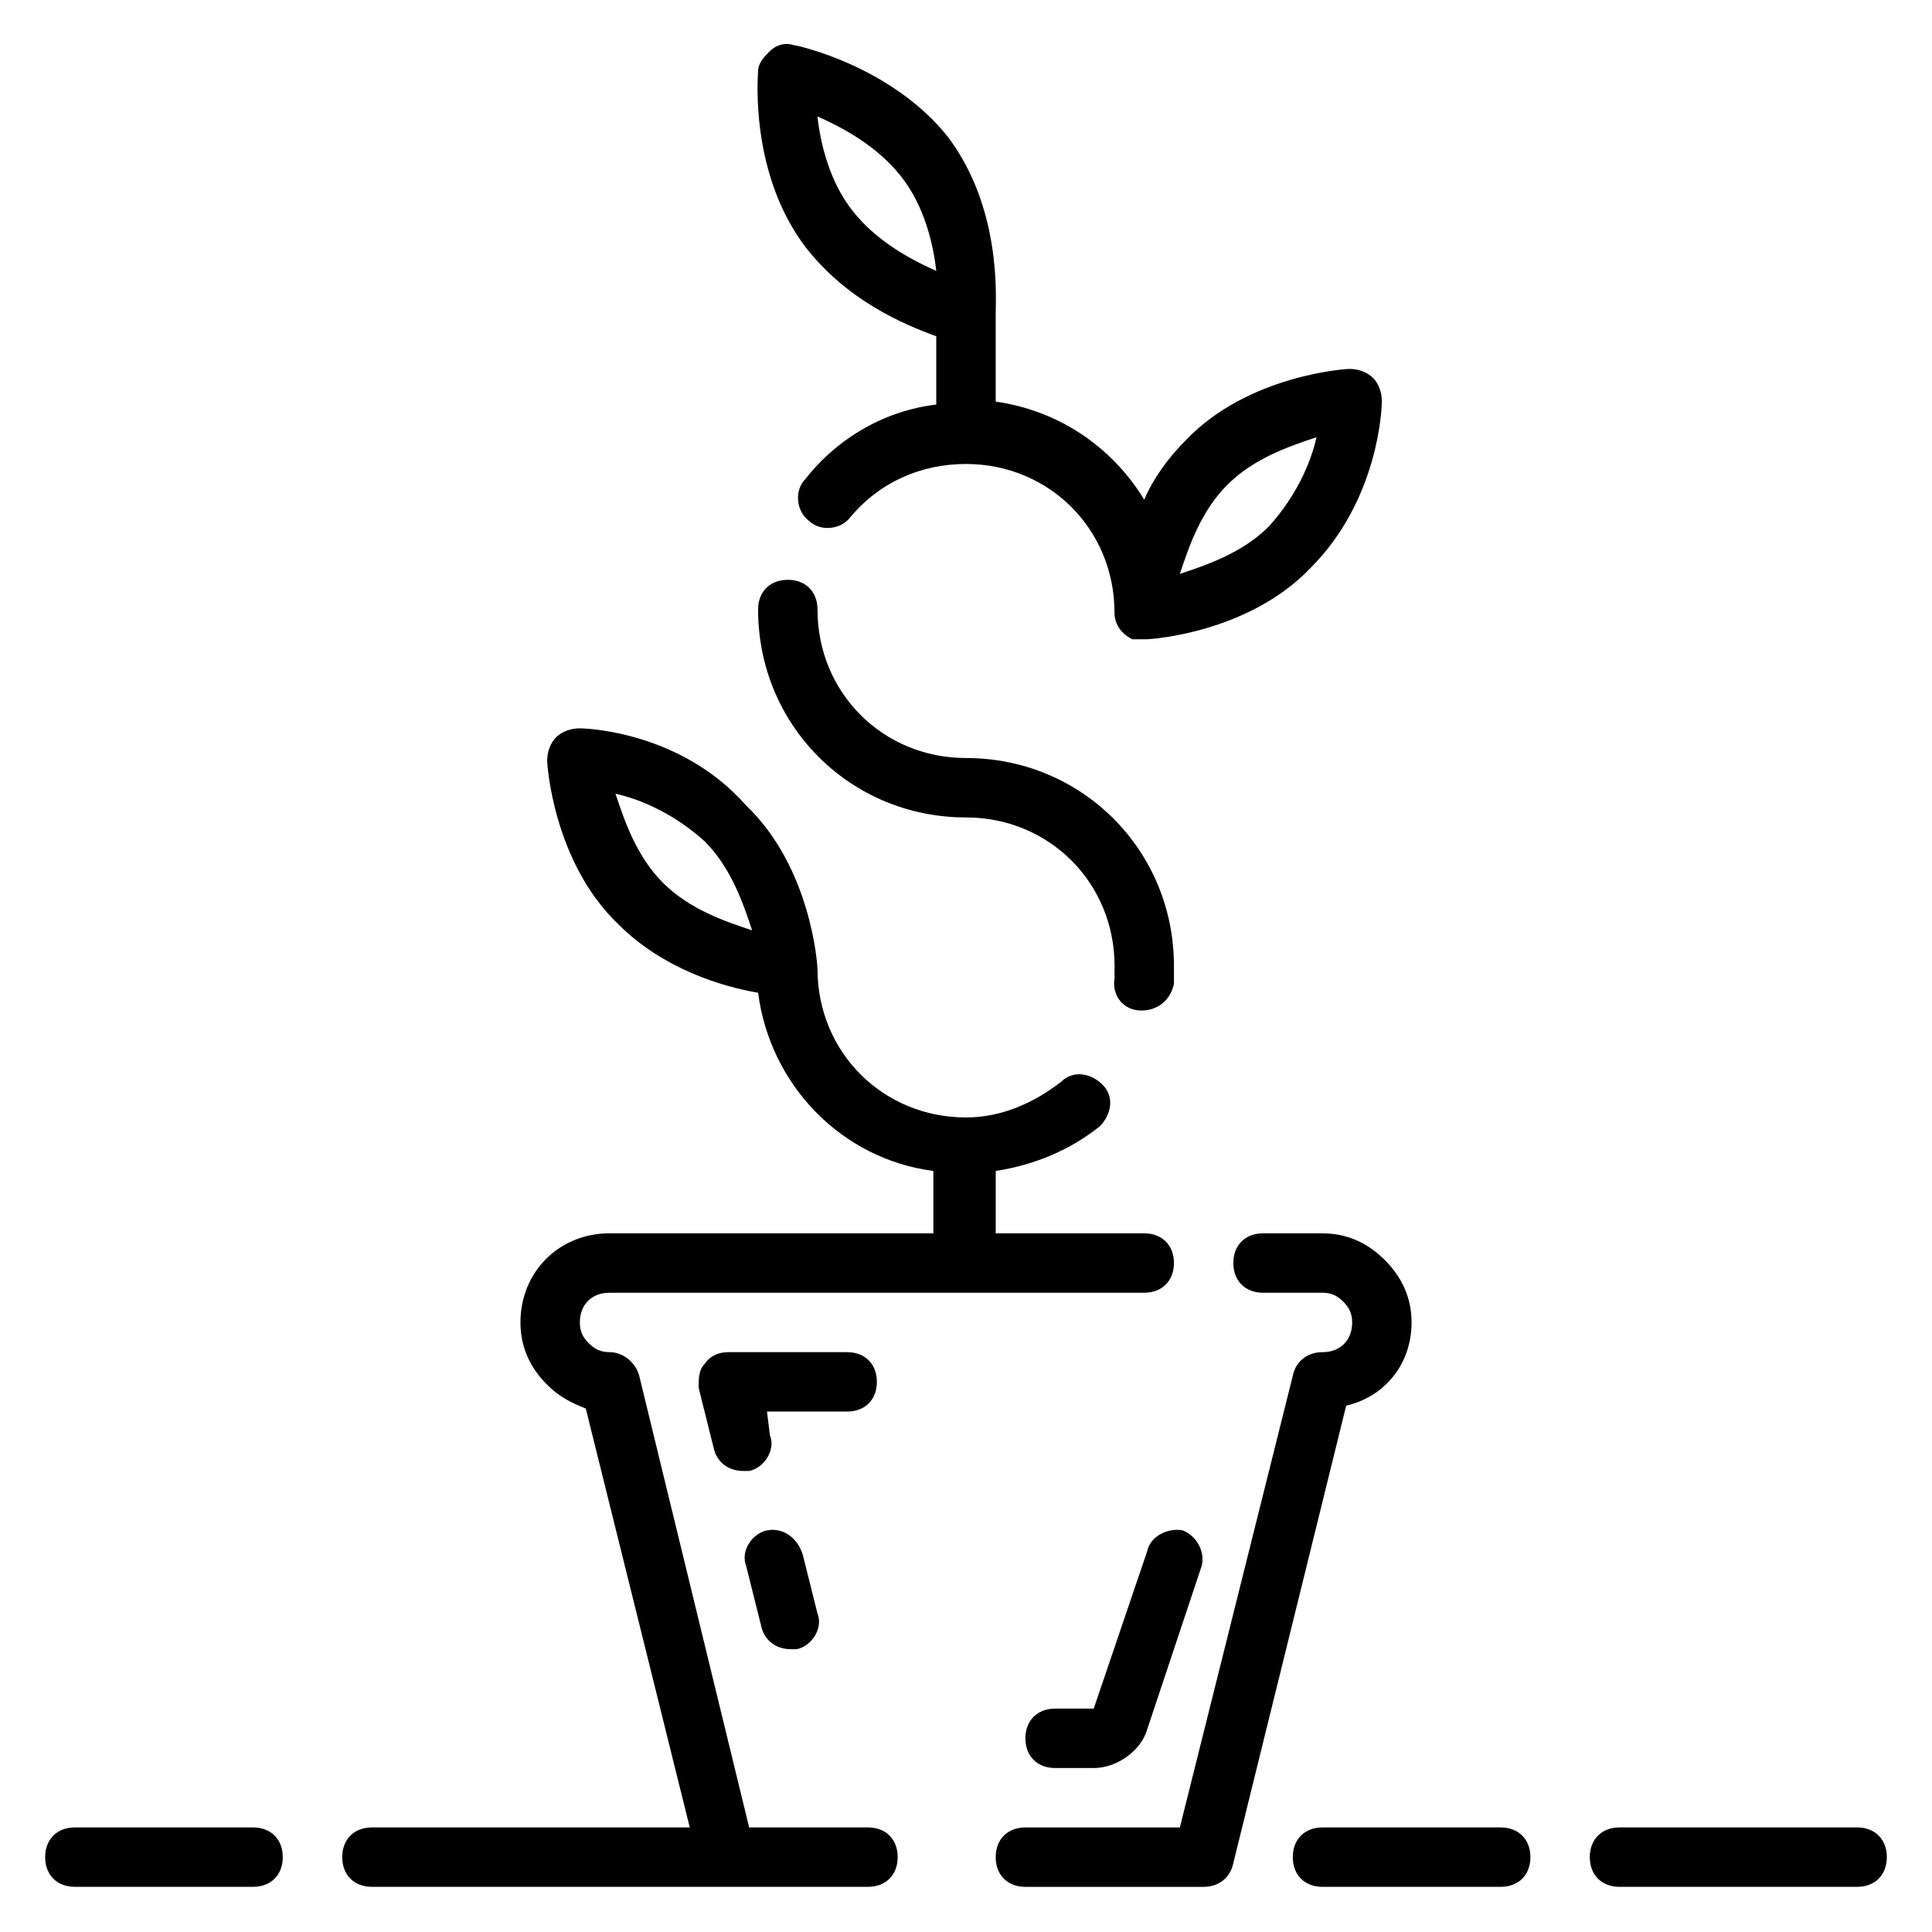
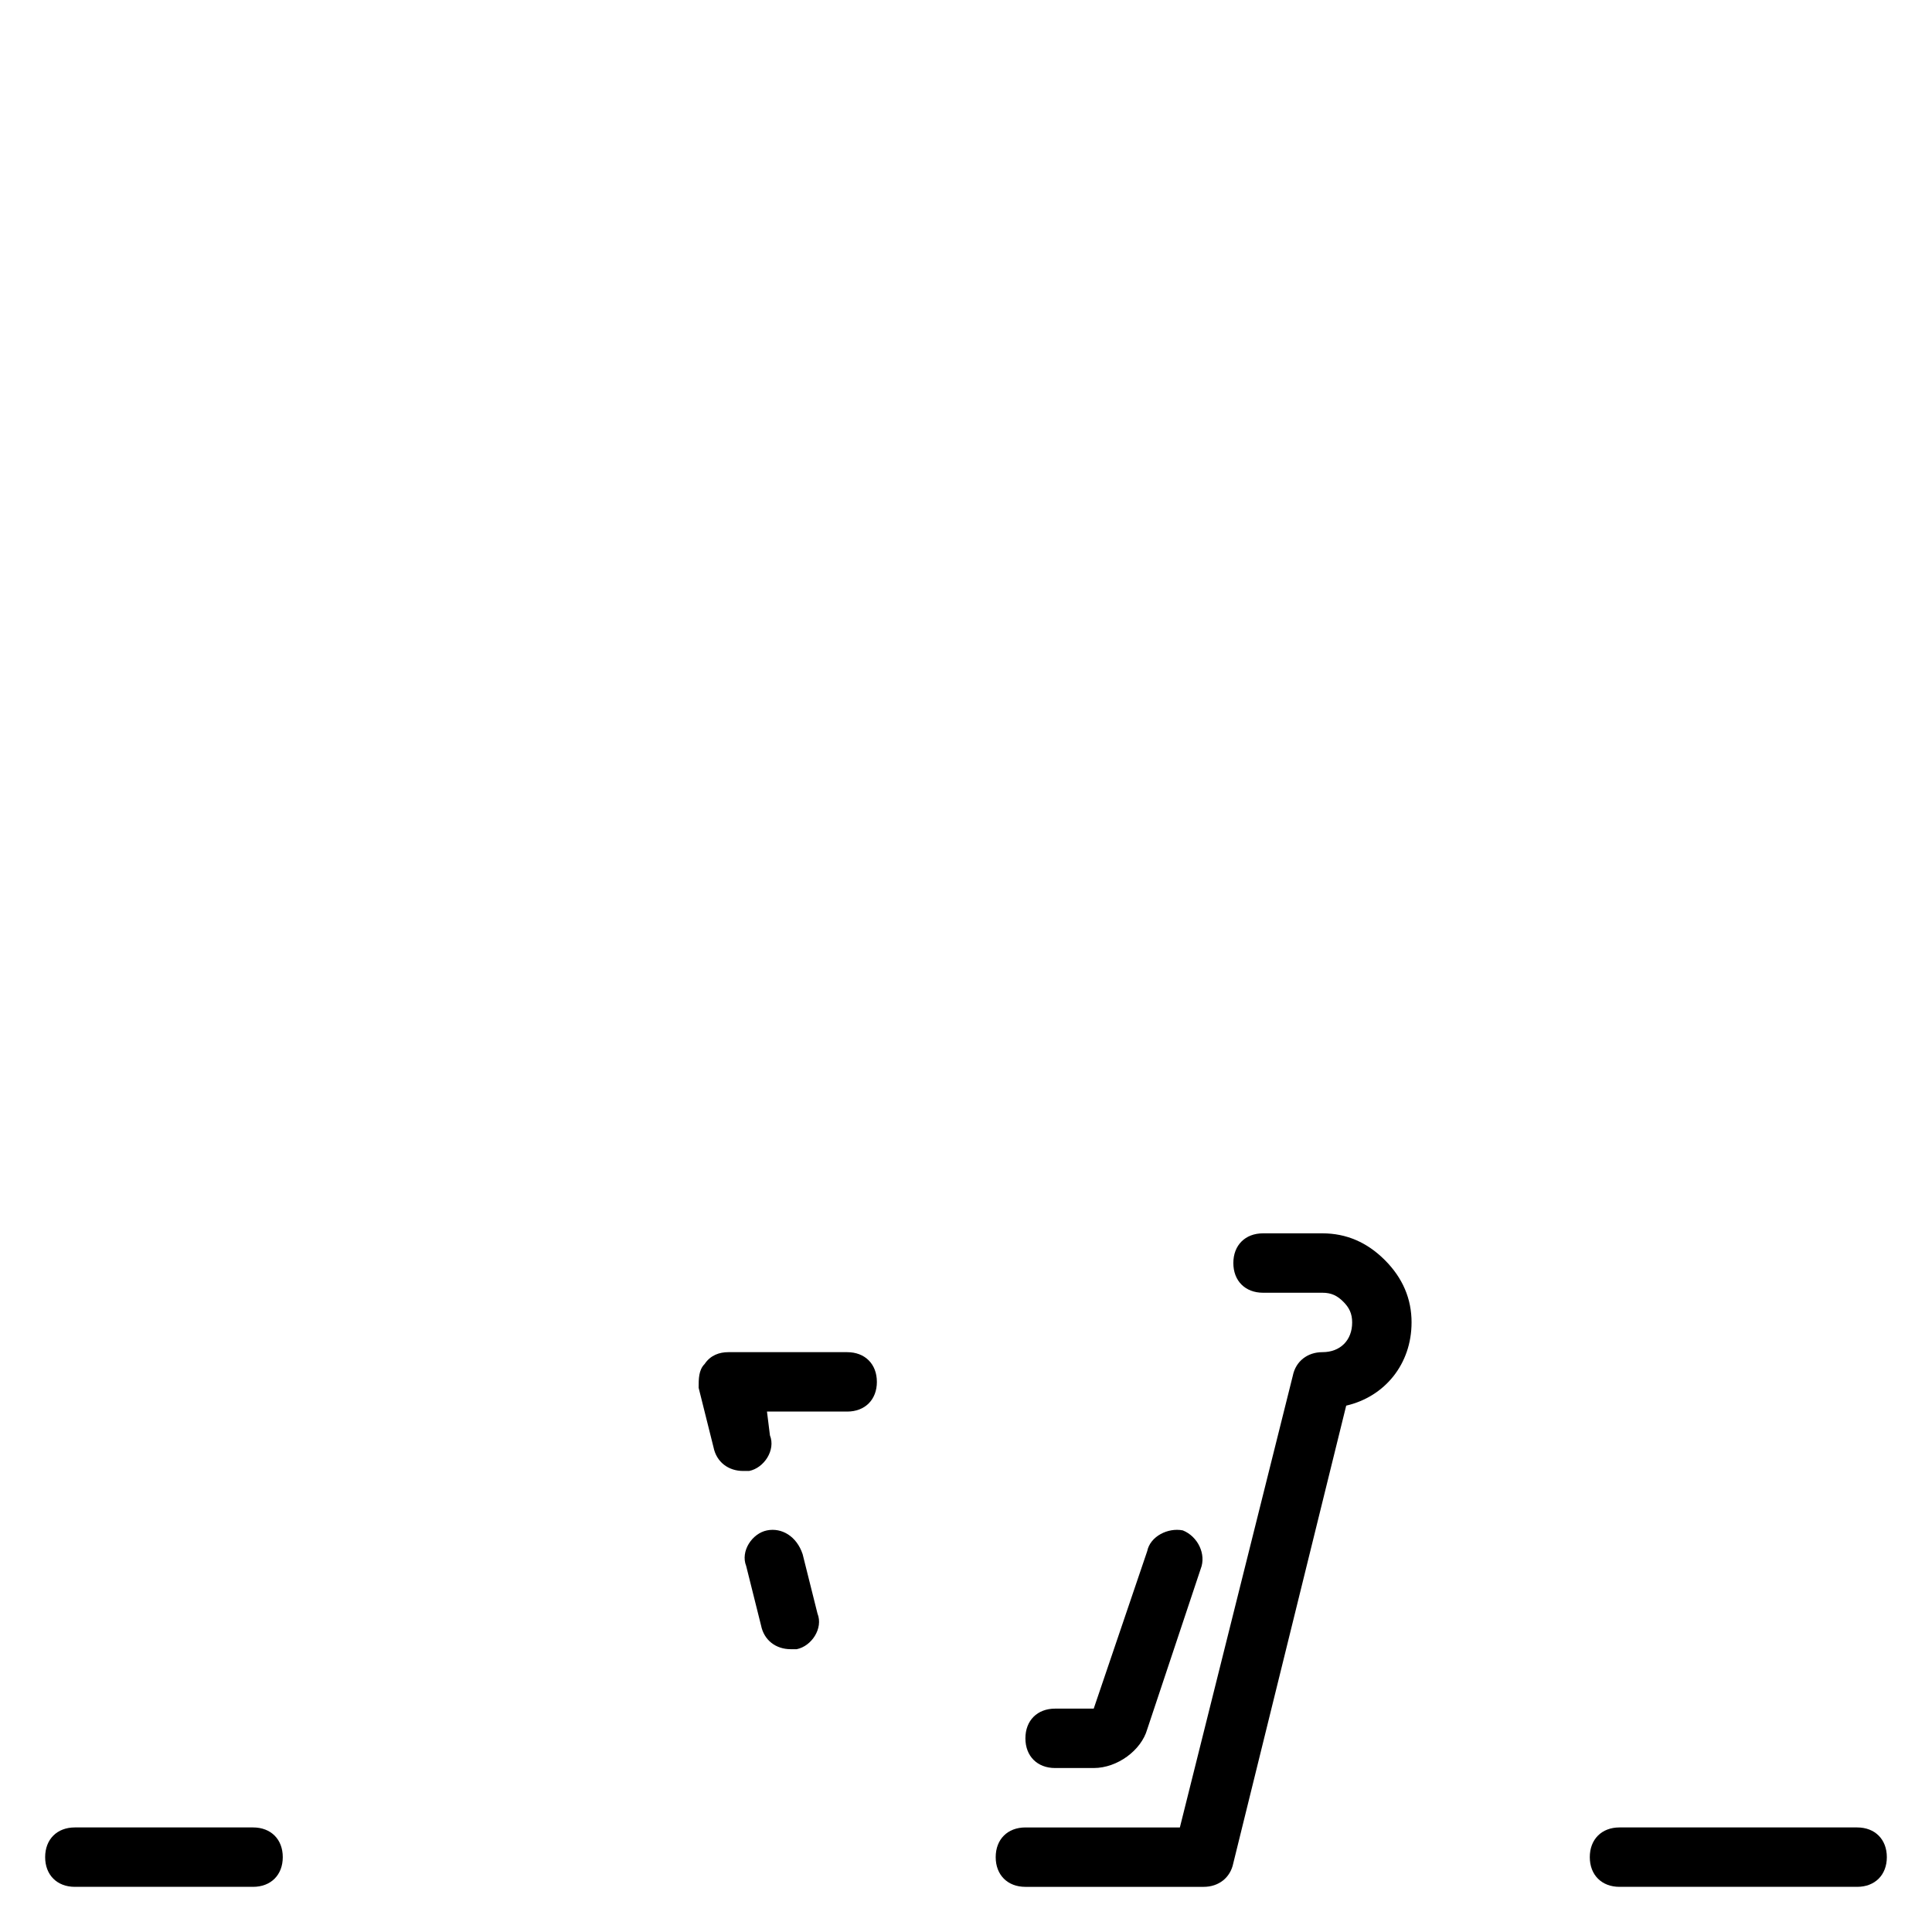
<svg xmlns="http://www.w3.org/2000/svg" fill="#000000" width="800px" height="800px" version="1.1" viewBox="144 144 512 512">
  <g>
-     <path d="m374.02 628.29h-31.488l-29.125-119.66c-0.789-3.148-3.938-6.297-7.871-6.297-2.363 0-3.938-0.789-5.512-2.363-1.574-1.574-2.359-3.148-2.359-5.512 0-4.723 3.148-7.871 7.871-7.871h141.7c4.723 0 7.871-3.148 7.871-7.871s-3.148-7.871-7.871-7.871h-39.359v-16.531c10.234-1.574 19.68-5.512 27.551-11.809 3.148-3.148 3.938-7.871 0.789-11.02-3.148-3.148-7.871-3.938-11.02-0.789-7.086 5.512-15.742 9.445-25.191 9.445-22.043 0-39.359-17.32-39.359-39.359 0-0.789-1.574-26.766-18.895-43.297-17.32-19.68-42.508-20.465-44.082-20.465-2.363 0-4.723 0.789-6.297 2.363-1.574 1.574-2.363 3.938-2.363 6.297 0 0.789 1.574 26.766 18.895 43.297 11.809 11.809 27.551 16.531 37 18.105 3.148 24.402 22.043 44.082 46.445 47.23l-0.004 16.531h-85.805c-13.383 0-23.617 10.234-23.617 23.617 0 6.297 2.363 11.809 7.086 16.531 3.148 3.148 6.297 4.723 10.234 6.297l27.551 111h-84.23c-4.723 0-7.871 3.148-7.871 7.871s3.148 7.871 7.871 7.871h131.46c4.723 0 7.871-3.148 7.871-7.871 0.004-4.723-3.148-7.871-7.871-7.871zm-54.316-250.33c-7.086-7.086-10.234-16.531-12.594-23.617 7.086 1.574 15.742 5.512 23.617 12.594 7.086 7.086 10.234 16.531 12.594 23.617-7.086-2.359-16.531-5.508-23.617-12.594z" />
    <path d="m518.08 494.46c0-6.297-2.363-11.809-7.086-16.531-4.723-4.723-10.23-7.082-16.531-7.082h-15.742c-4.723 0-7.871 3.148-7.871 7.871s3.148 7.871 7.871 7.871h15.742c2.363 0 3.938 0.789 5.512 2.363 1.574 1.574 2.363 3.148 2.363 5.512 0 4.723-3.148 7.871-7.871 7.871-3.938 0-7.086 2.363-7.871 6.297l-29.918 119.66h-40.934c-4.723 0-7.871 3.148-7.871 7.871s3.148 7.871 7.871 7.871h47.23c3.938 0 7.086-2.363 7.871-6.297l29.914-121.23c10.234-2.359 17.32-11.02 17.32-22.043z" />
-     <path d="m446.45 411.8s0.785 0 0 0c4.723 0 7.871-3.148 8.66-7.086v-4.723c0-30.699-24.402-55.105-55.105-55.105-22.043 0-39.359-17.32-39.359-39.359 0-4.723-3.148-7.871-7.871-7.871-4.723 0-7.871 3.148-7.871 7.871 0 30.699 24.402 55.105 55.105 55.105 22.043 0 39.359 17.32 39.359 39.359v3.148c-0.793 4.727 2.356 8.66 7.082 8.66z" />
    <path d="m211.07 628.29h-47.234c-4.723 0-7.871 3.148-7.871 7.871s3.148 7.871 7.871 7.871h47.23c4.723 0 7.871-3.148 7.871-7.871 0.004-4.723-3.144-7.871-7.867-7.871z" />
-     <path d="m541.7 628.29h-47.23c-4.723 0-7.871 3.148-7.871 7.871s3.148 7.871 7.871 7.871h47.23c4.723 0 7.871-3.148 7.871-7.871s-3.148-7.871-7.871-7.871z" />
    <path d="m636.16 628.29h-62.977c-4.723 0-7.871 3.148-7.871 7.871s3.148 7.871 7.871 7.871h62.977c4.723 0 7.871-3.148 7.871-7.871s-3.148-7.871-7.871-7.871z" />
-     <path d="m392.12 233.11v18.105c-13.383 1.574-25.977 8.66-34.637 19.68-3.148 3.148-2.363 8.66 0.789 11.02 3.148 3.148 8.66 2.363 11.02-0.789 7.871-9.445 18.895-14.168 30.699-14.168 22.043 0 39.359 17.32 39.359 39.359 0 0.789 0 4.723 4.723 7.086h3.152 0.789c0.789 0 26.766-1.574 43.297-18.895 18.105-18.105 18.895-42.508 18.895-44.082 0-2.363-0.789-4.723-2.363-6.297-1.574-1.574-3.938-2.363-6.297-2.363-0.789 0-26.766 1.574-43.297 18.895-4.723 4.723-8.66 10.234-11.02 15.742-8.66-14.168-22.828-23.617-39.359-25.977v-23.617c0-3.938 1.574-27.551-12.594-46.445-14.961-18.891-40.152-24.402-40.941-24.402-2.363-0.789-4.723 0-6.297 1.574-1.574 1.574-3.148 3.148-3.148 5.512 0 0.789-2.363 26.766 12.594 46.445 11.023 14.168 25.98 20.465 34.637 23.617zm77.148 39.359c7.086-7.086 16.531-10.234 23.617-12.594-1.574 7.086-5.512 15.742-12.594 23.617-7.086 7.086-16.531 10.234-23.617 12.594 2.359-7.086 5.508-16.535 12.594-23.617zm-86.594-81.871c6.297 7.871 8.66 18.105 9.445 25.191-7.086-3.148-15.742-7.871-22.043-15.742-6.297-7.871-8.66-18.105-9.445-25.191 7.086 3.148 15.746 7.871 22.043 15.742z" />
    <path d="m347.26 549.57c-3.938 0.789-7.086 5.512-5.512 9.445l3.938 15.742c0.789 3.938 3.938 6.297 7.871 6.297h1.574c3.938-0.789 7.086-5.512 5.512-9.445l-3.938-15.742c-1.574-4.723-5.512-7.082-9.445-6.297z" />
    <path d="m376.38 510.21c0-4.723-3.148-7.871-7.871-7.871h-31.488c-2.363 0-4.723 0.789-6.297 3.148-1.578 1.574-1.578 3.934-1.578 6.297l3.938 15.742c0.789 3.938 3.938 6.297 7.871 6.297h1.574c3.938-0.789 7.086-5.512 5.512-9.445l-0.785-6.297h21.254c4.723 0 7.871-3.148 7.871-7.871z" />
    <path d="m448.02 555.08-14.172 41.723h-10.234c-4.723 0-7.871 3.148-7.871 7.871s3.148 7.871 7.871 7.871h10.234c6.297 0 12.594-4.723 14.168-10.234l14.168-42.508c1.574-3.938-0.789-8.66-4.723-10.234-3.934-0.785-8.656 1.574-9.441 5.512z" />
  </g>
</svg>